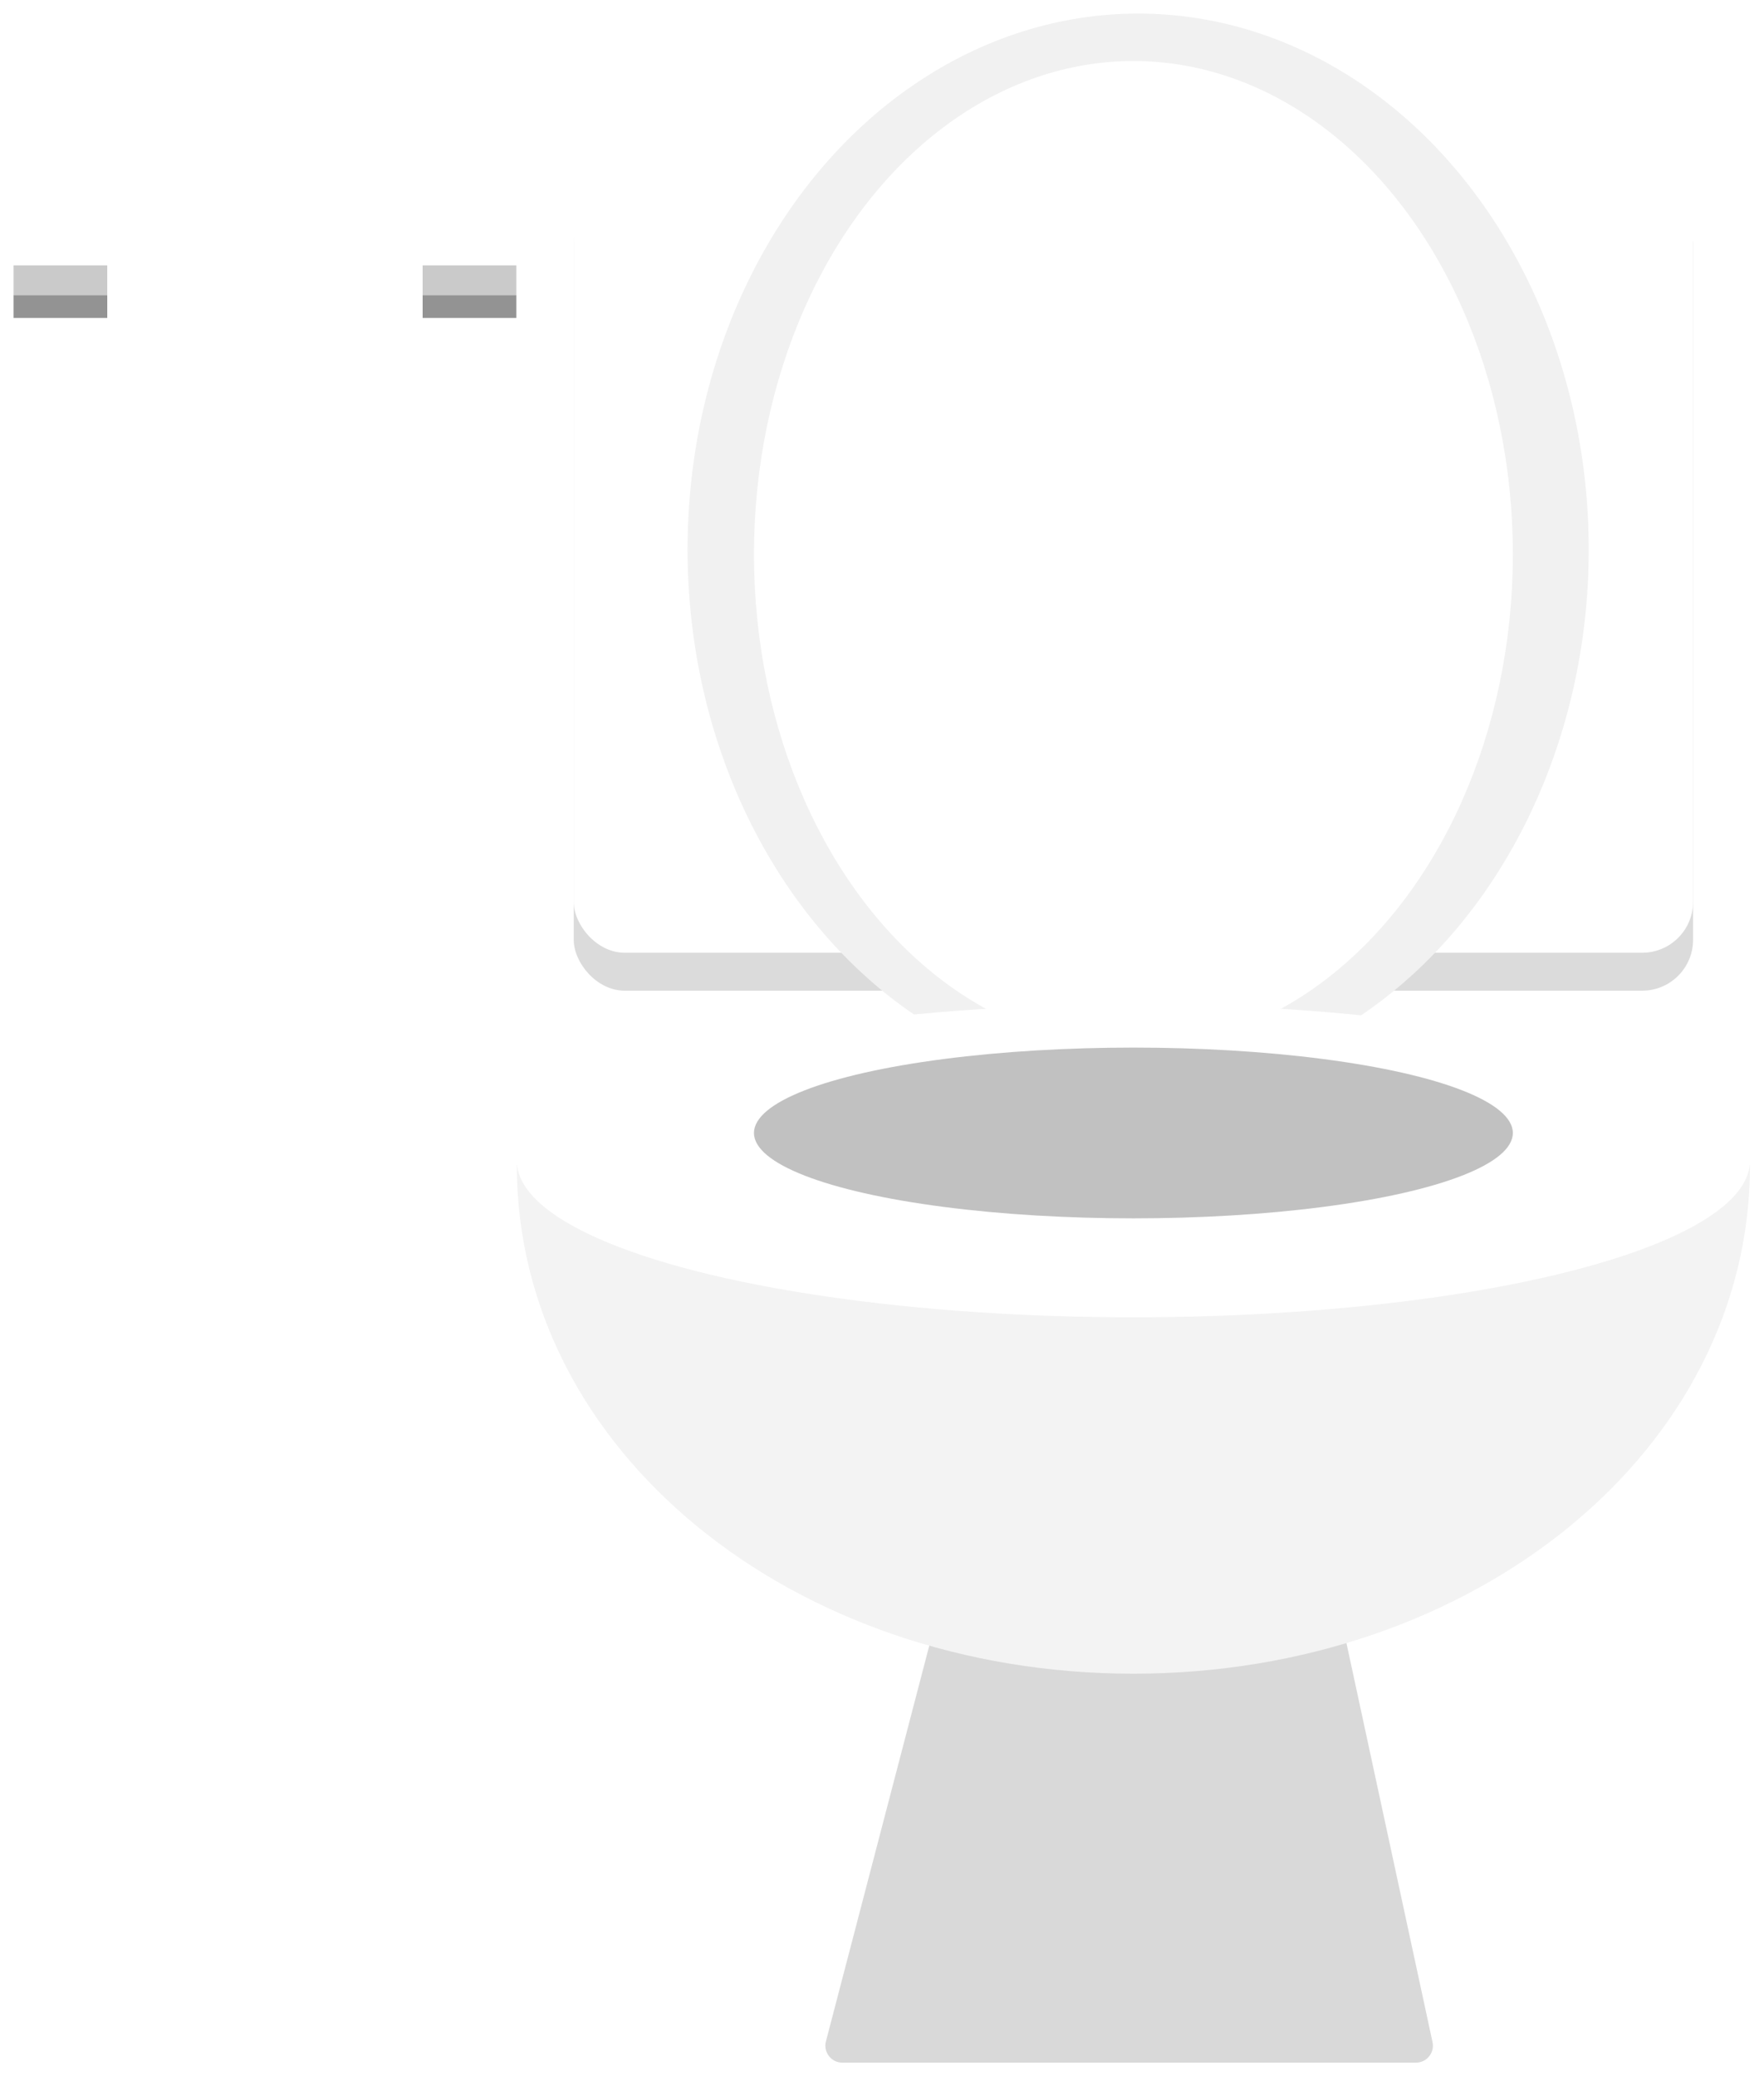
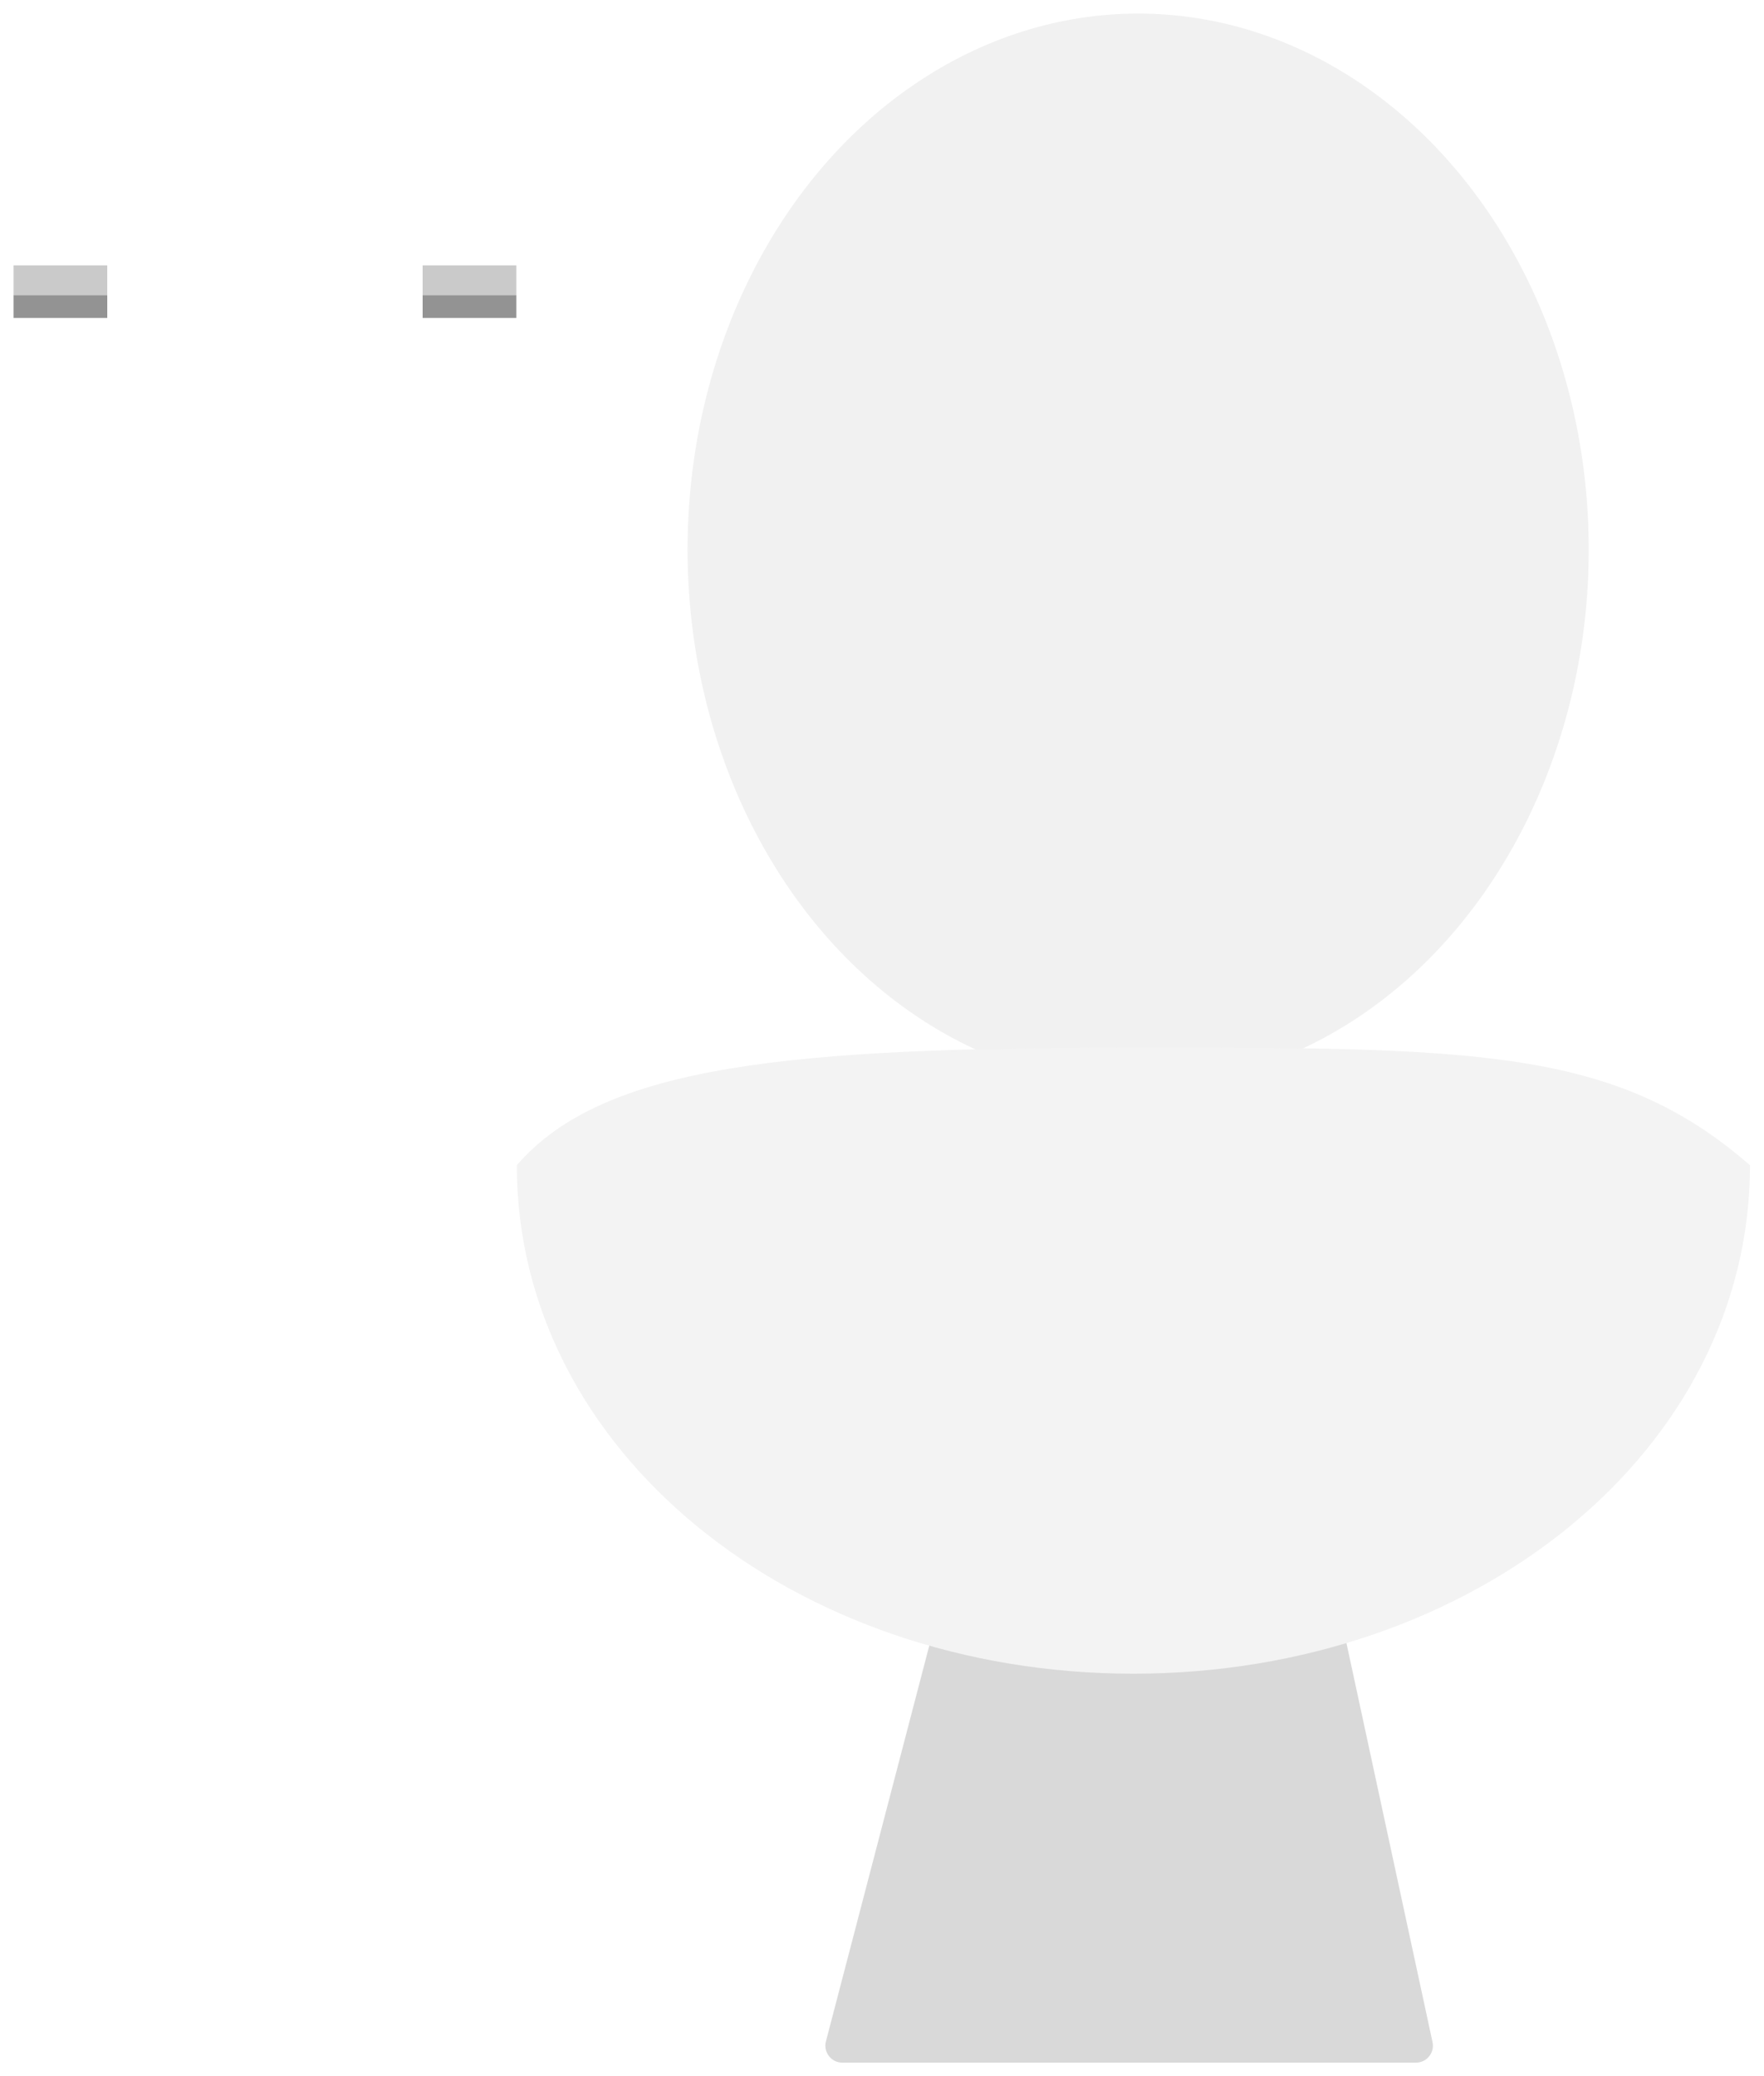
<svg xmlns="http://www.w3.org/2000/svg" width="520" height="612" viewBox="0 0 520 612" fill="none">
  <g filter="url(#filter0_d_368_74)">
    <rect x="4" y="82.988" width="148.204" height="6.737" fill="#939393" />
    <rect x="4" y="74.231" width="148.204" height="8.757" fill="#CACACA" />
-     <path d="M31.62 90.377C31.62 89.272 32.516 88.377 33.62 88.377H122.584C123.689 88.377 124.584 89.272 124.584 90.377V167.654C124.584 168.572 123.964 169.369 123.068 169.566C119.881 170.268 112.347 171.735 107.069 171.236C99.615 170.533 96.358 164.79 88.881 165.174C82.392 165.506 79.884 171.236 73.387 171.236C66.889 171.236 64.294 166.286 57.893 165.174C50.242 163.845 39.337 166.765 34.327 168.322C33.002 168.733 31.62 167.75 31.62 166.363V90.377Z" fill="white" />
+     <path d="M31.62 90.377C31.62 89.272 32.516 88.377 33.62 88.377H122.584C123.689 88.377 124.584 89.272 124.584 90.377V167.654C124.584 168.572 123.964 169.369 123.068 169.566C119.881 170.268 112.347 171.735 107.069 171.236C99.615 170.533 96.358 164.79 88.881 165.174C82.392 165.506 79.884 171.236 73.387 171.236C66.889 171.236 64.294 166.286 57.893 165.174C50.242 163.845 39.337 166.765 34.327 168.322C33.002 168.733 31.62 167.75 31.62 166.363Z" fill="white" />
    <g filter="url(#filter1_d_368_74)">
      <rect x="31.62" y="52" width="92.964" height="80.838" rx="2" fill="white" />
    </g>
-     <rect x="169.13" y="53.13" width="329.963" height="234.889" rx="15" fill="#DBDBDB" />
-     <rect x="169.13" y="41.944" width="329.963" height="234.889" rx="15" fill="white" />
    <path d="M279.566 459.533C280.14 457.332 282.129 455.796 284.403 455.796H387.58C389.935 455.796 391.971 457.44 392.468 459.742L422.286 597.945C422.958 601.06 420.585 604 417.399 604H248.307C245.033 604 242.642 600.905 243.469 597.736L279.566 459.533Z" fill="#D9D9D9" />
    <ellipse cx="335.509" cy="157.991" rx="132.824" ry="157.991" fill="#F1F1F1" />
-     <ellipse cx="334.111" cy="159.389" rx="111.852" ry="145.407" fill="white" />
    <path d="M515.87 339.478C515.87 423.705 434.494 489.352 334.111 489.352C233.728 489.352 152.352 423.705 152.352 339.478C177.911 309.751 233.728 304.796 334.111 304.796C434.494 304.796 476.11 304.796 515.87 339.478Z" fill="#F3F3F3" />
    <g filter="url(#filter2_d_368_74)">
-       <ellipse cx="334.111" cy="334.157" rx="181.759" ry="46.139" fill="white" />
-     </g>
-     <ellipse cx="334.111" cy="329.963" rx="111.852" ry="25.167" fill="#C1C1C1" />
+       </g>
  </g>
  <defs>
    <filter id="filter0_d_368_74" x="0" y="0" width="519.87" height="612" filterUnits="userSpaceOnUse" color-interpolation-filters="sRGB">
      <feFlood flood-opacity="0" result="BackgroundImageFix" />
      <feColorMatrix in="SourceAlpha" type="matrix" values="0 0 0 0 0 0 0 0 0 0 0 0 0 0 0 0 0 0 127 0" result="hardAlpha" />
      <feOffset dy="4" />
      <feGaussianBlur stdDeviation="2" />
      <feComposite in2="hardAlpha" operator="out" />
      <feColorMatrix type="matrix" values="0 0 0 0 0 0 0 0 0 0 0 0 0 0 0 0 0 0 0.1 0" />
      <feBlend mode="normal" in2="BackgroundImageFix" result="effect1_dropShadow_368_74" />
      <feBlend mode="normal" in="SourceGraphic" in2="effect1_dropShadow_368_74" result="shape" />
    </filter>
    <filter id="filter1_d_368_74" x="31.62" y="52" width="92.964" height="82.838" filterUnits="userSpaceOnUse" color-interpolation-filters="sRGB">
      <feFlood flood-opacity="0" result="BackgroundImageFix" />
      <feColorMatrix in="SourceAlpha" type="matrix" values="0 0 0 0 0 0 0 0 0 0 0 0 0 0 0 0 0 0 127 0" result="hardAlpha" />
      <feOffset dy="2" />
      <feComposite in2="hardAlpha" operator="out" />
      <feColorMatrix type="matrix" values="0 0 0 0 0 0 0 0 0 0 0 0 0 0 0 0 0 0 0.1 0" />
      <feBlend mode="normal" in2="BackgroundImageFix" result="effect1_dropShadow_368_74" />
      <feBlend mode="normal" in="SourceGraphic" in2="effect1_dropShadow_368_74" result="shape" />
    </filter>
    <filter id="filter2_d_368_74" x="152.352" y="288.019" width="363.519" height="96.278" filterUnits="userSpaceOnUse" color-interpolation-filters="sRGB">
      <feFlood flood-opacity="0" result="BackgroundImageFix" />
      <feColorMatrix in="SourceAlpha" type="matrix" values="0 0 0 0 0 0 0 0 0 0 0 0 0 0 0 0 0 0 127 0" result="hardAlpha" />
      <feOffset dy="4" />
      <feComposite in2="hardAlpha" operator="out" />
      <feColorMatrix type="matrix" values="0 0 0 0 0 0 0 0 0 0 0 0 0 0 0 0 0 0 0.1 0" />
      <feBlend mode="normal" in2="BackgroundImageFix" result="effect1_dropShadow_368_74" />
      <feBlend mode="normal" in="SourceGraphic" in2="effect1_dropShadow_368_74" result="shape" />
    </filter>
  </defs>
</svg>